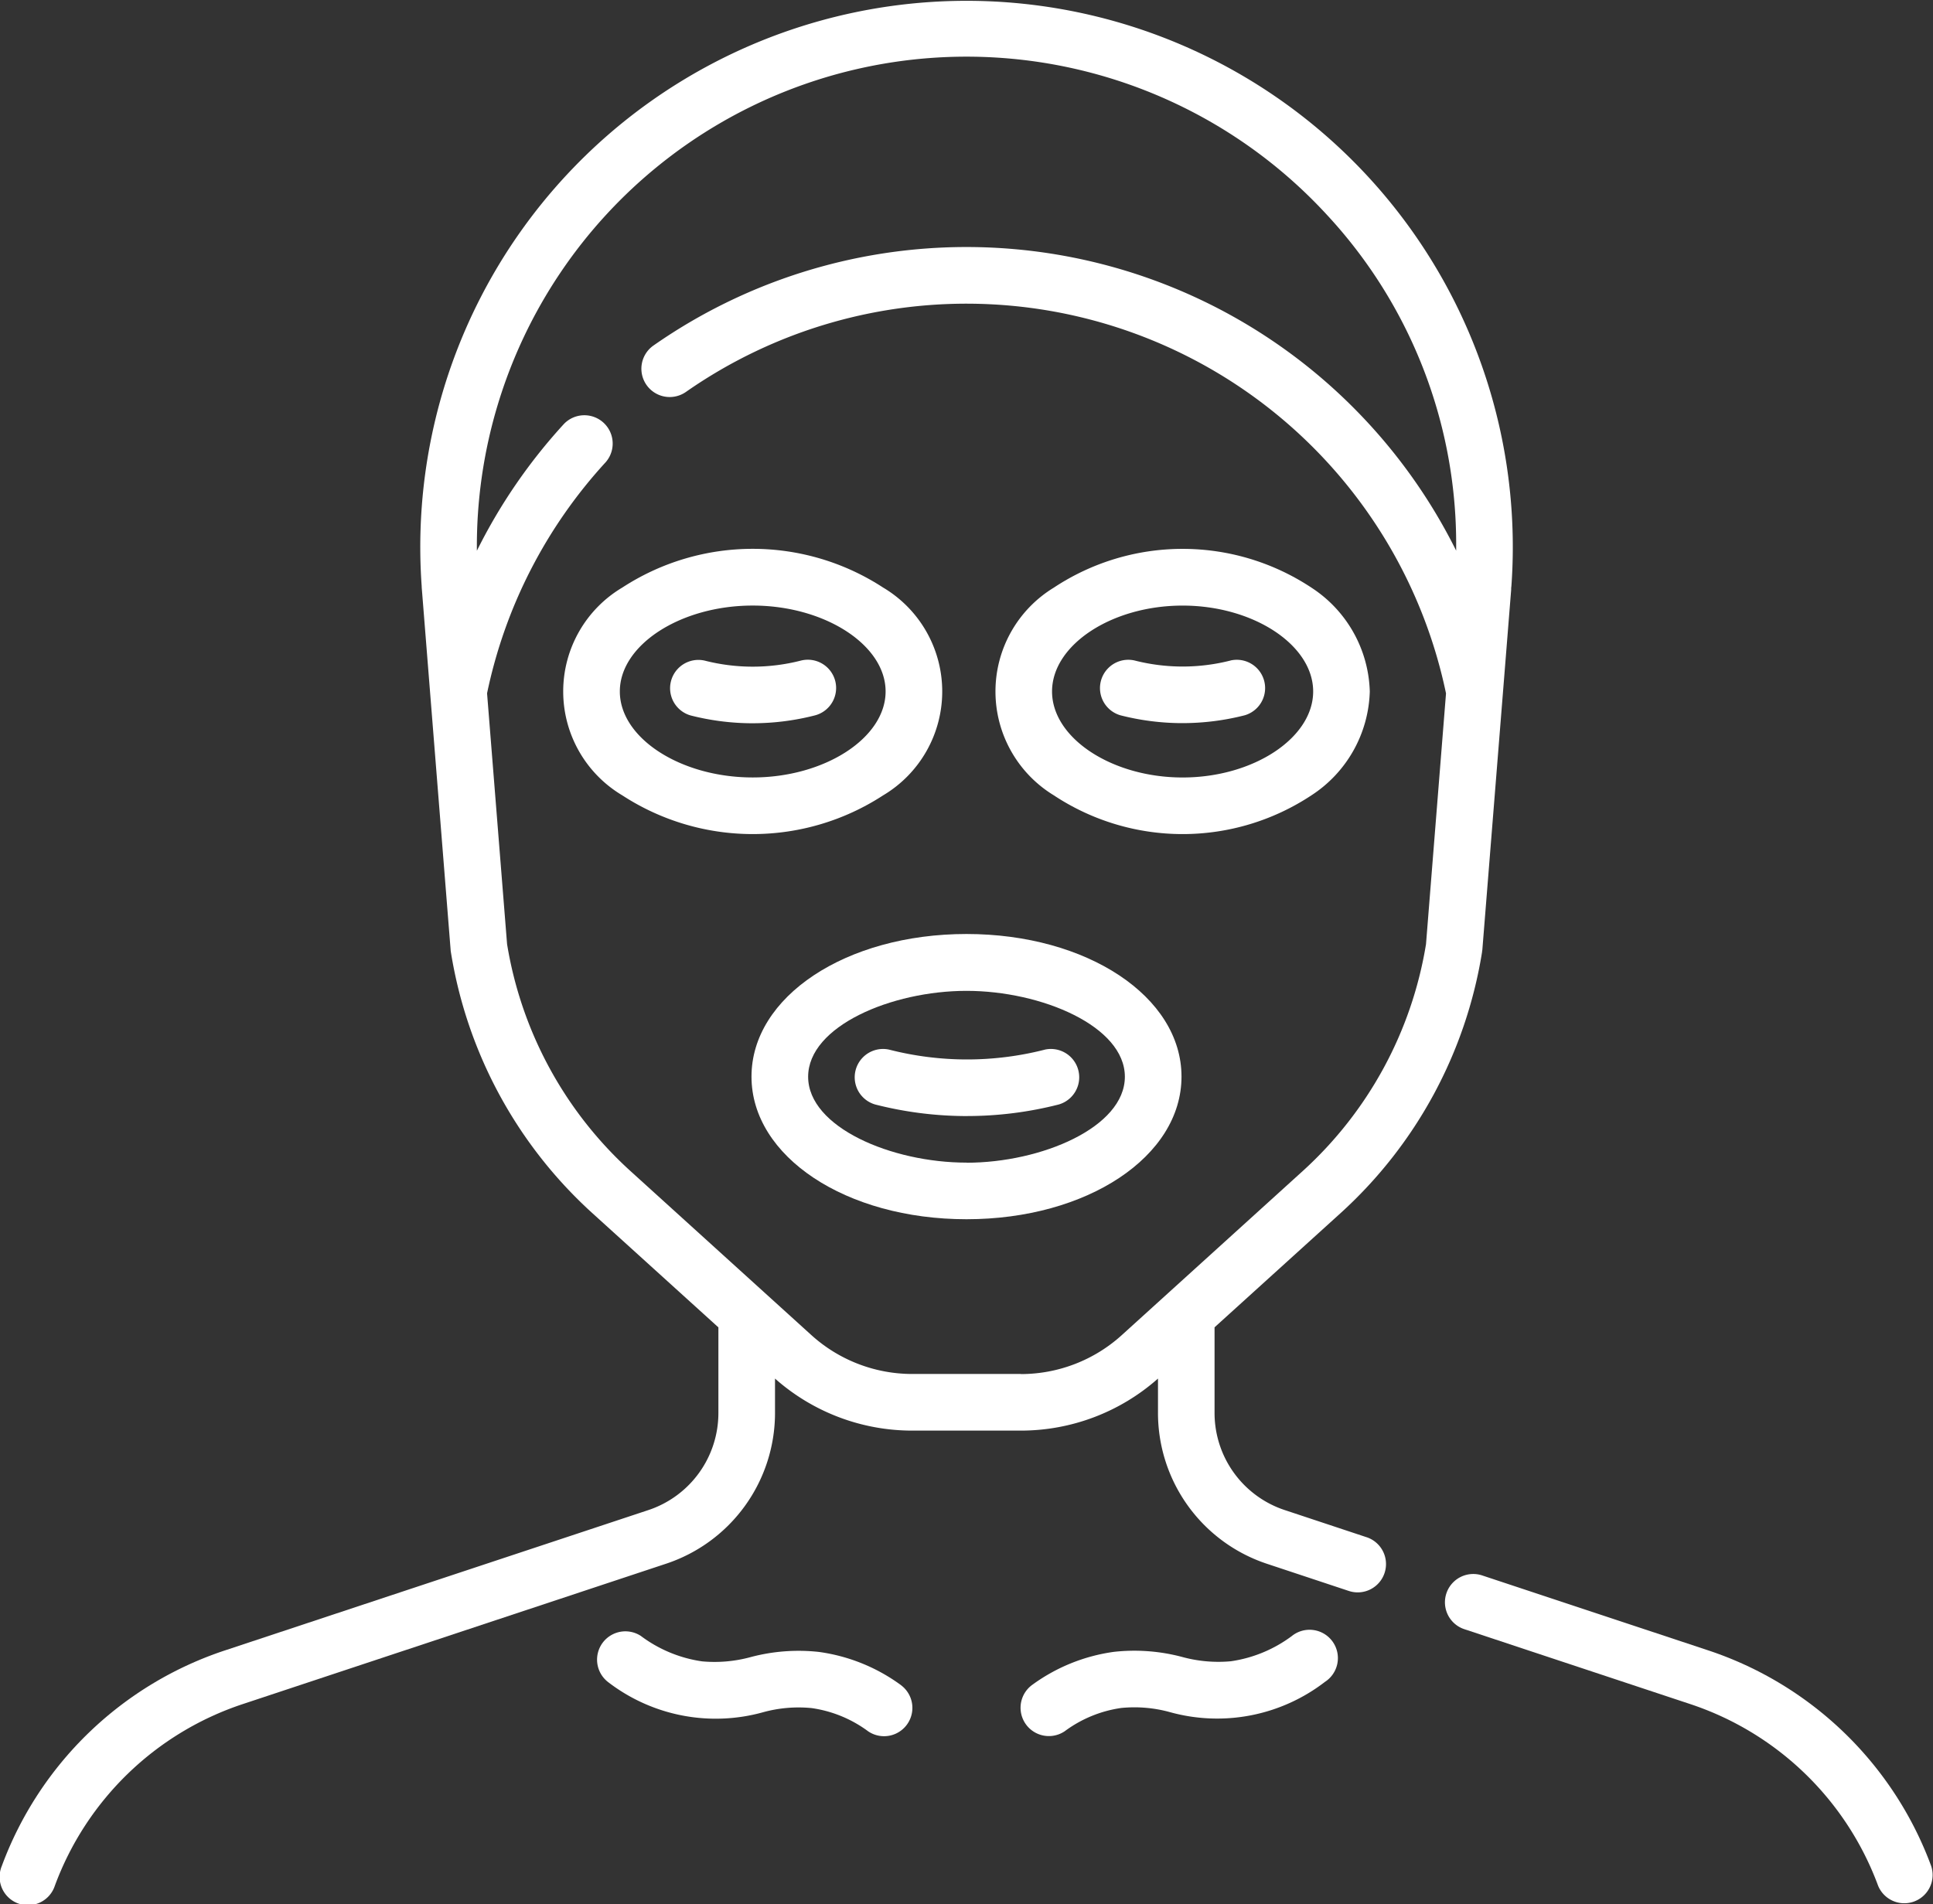
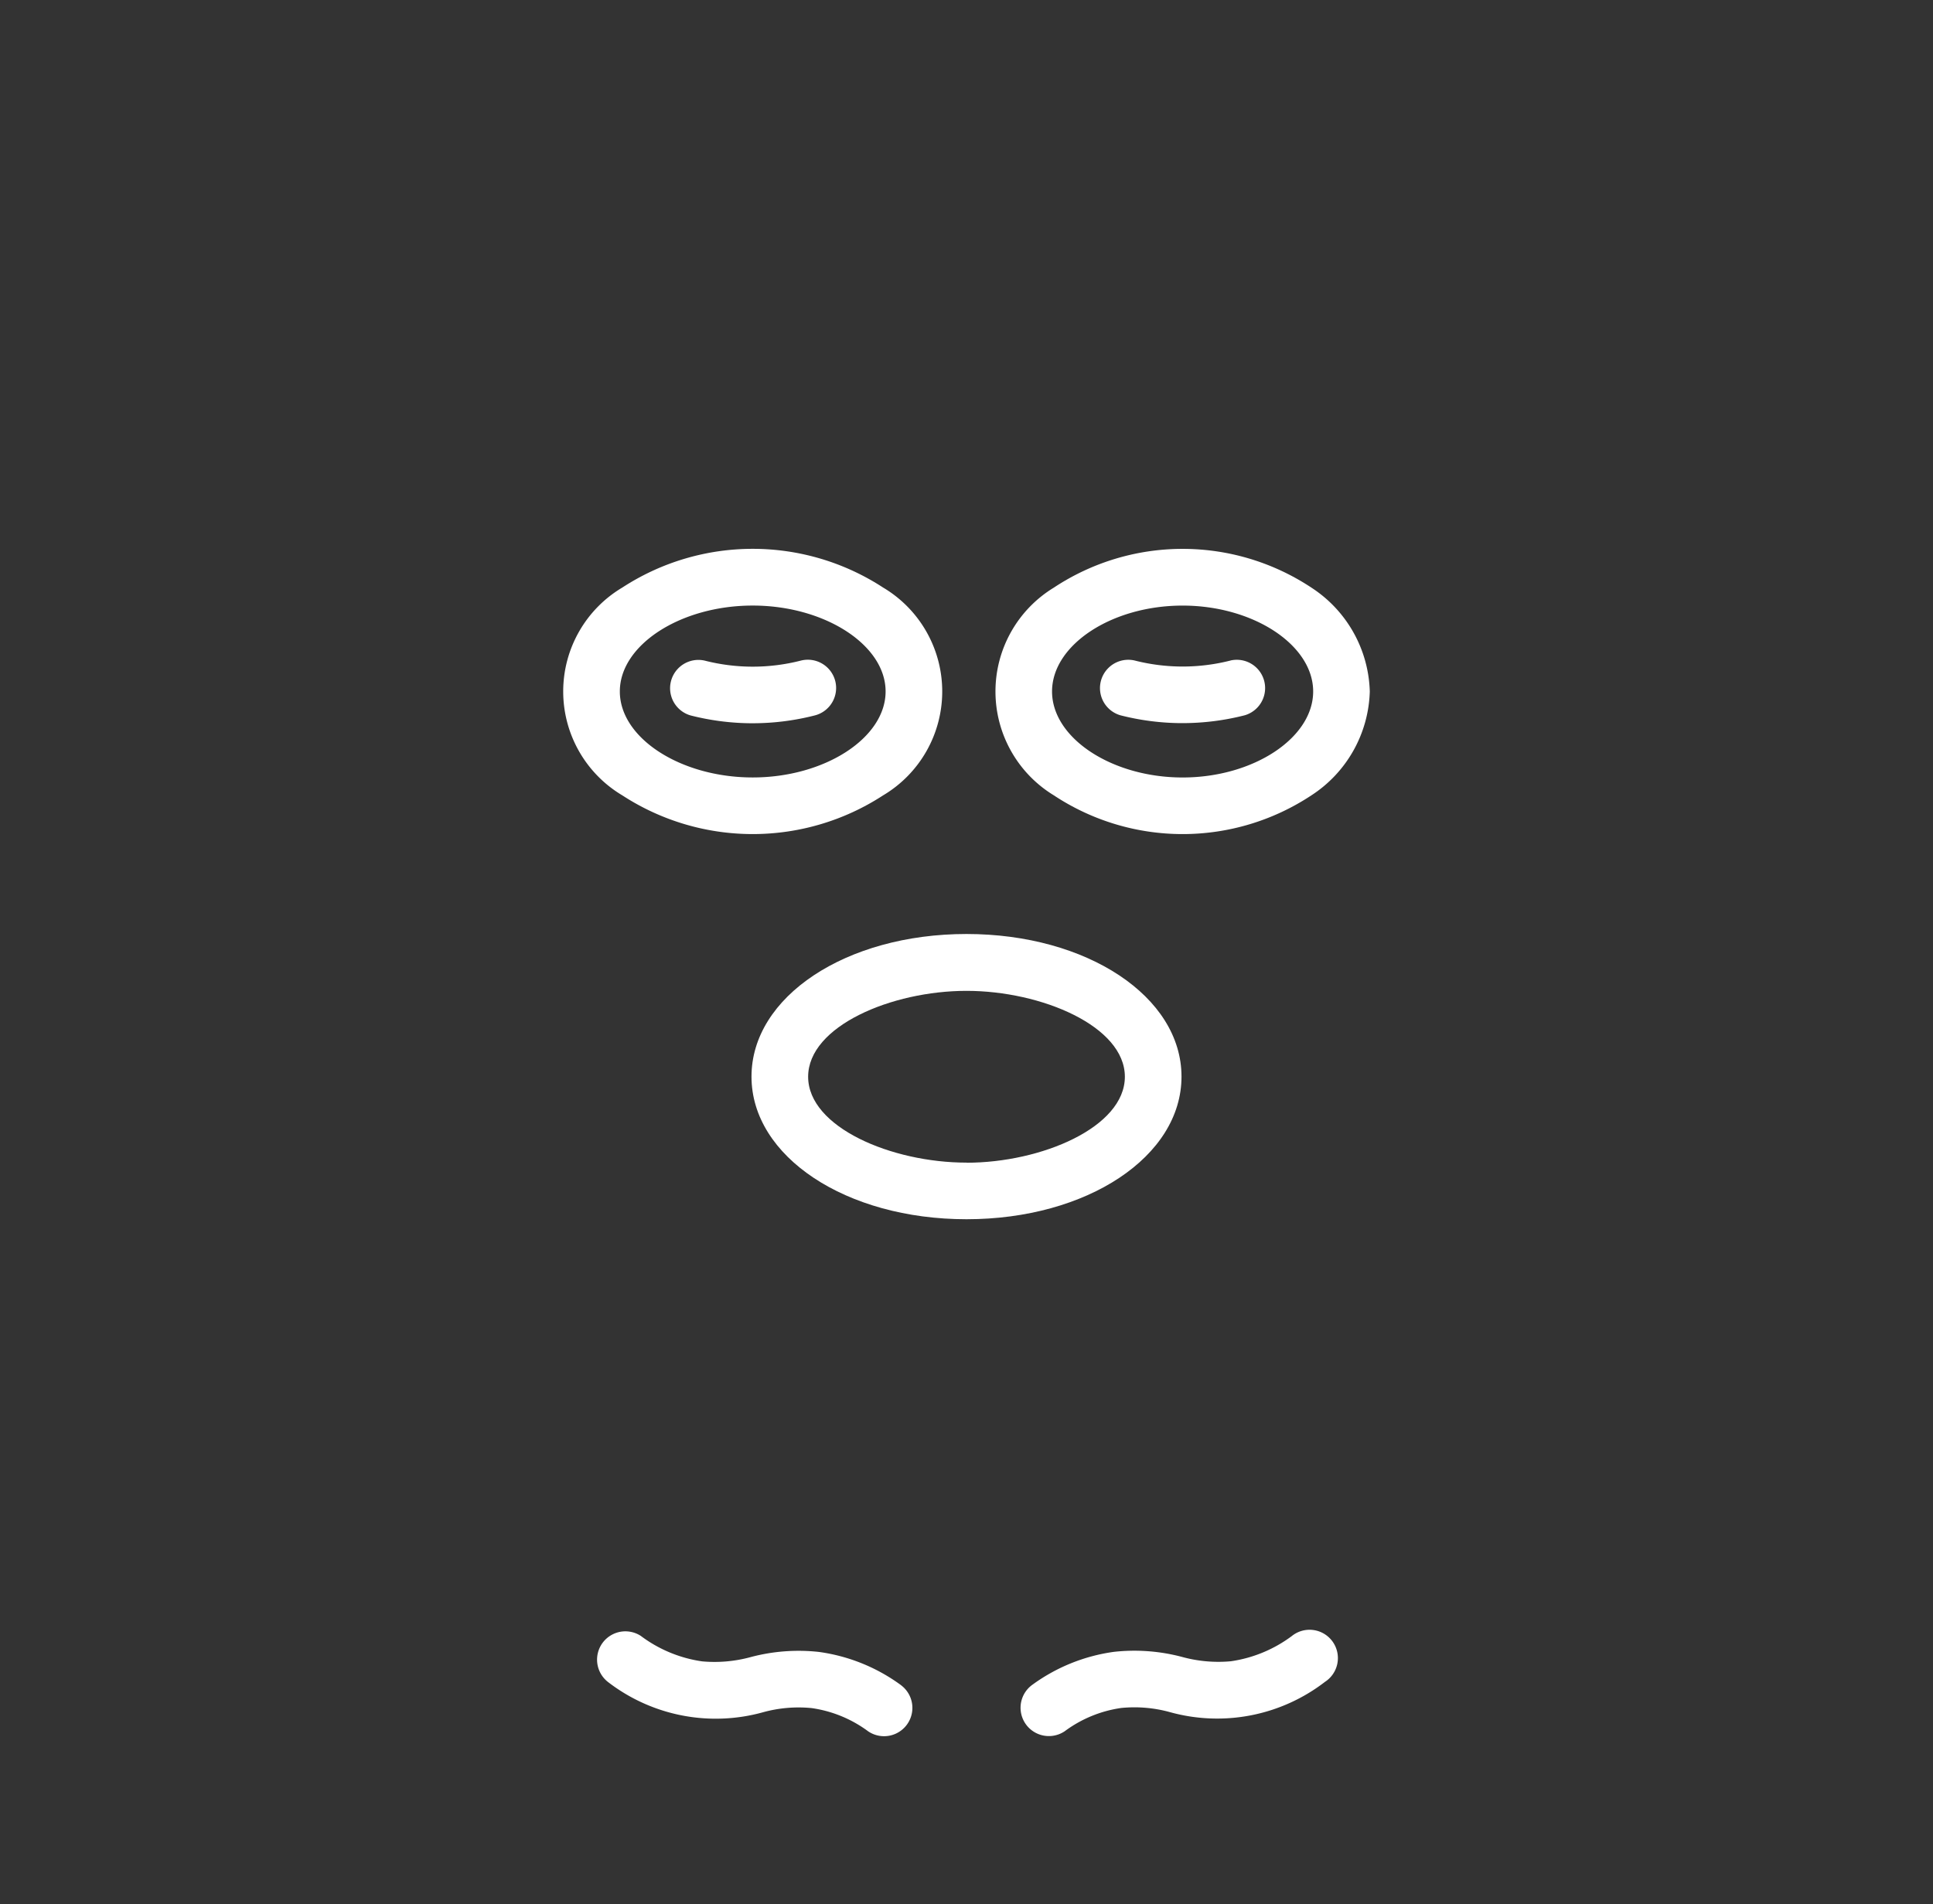
<svg xmlns="http://www.w3.org/2000/svg" id="ikon4" width="76.508" height="75.386" viewBox="0 0 76.508 75.386">
  <rect x="0" y="0" width="76.508" height="75.386" fill="#333333" stroke="none" />
-   <path id="Path_8" data-name="Path 8" d="M401.882,428.549A14.158,14.158,0,0,0,393.029,420l-8.936-2.963a1.121,1.121,0,0,0-.705,2.128l8.935,2.963a11.929,11.929,0,0,1,7.458,7.2,1.121,1.121,0,0,0,2.1-.781Zm0,0" transform="translate(-325.445 -354.674)" fill="#fff" />
-   <path id="Path_9" data-name="Path 9" d="M54.088,60.855l-3.24-1.075a4.049,4.049,0,0,1-2.776-3.848V52.546l5-4.532A17.743,17.743,0,0,0,58.66,37.688c0-.029.008-.058.011-.087l.9-11.238.241-3.018c0-.043,0-.085.008-.128A21.621,21.621,0,1,0,16.69,23.2c0,.05.005.1.009.148l.242,3.036.895,11.22c0,.029.006.058.01.086a17.746,17.746,0,0,0,5.588,10.326l5,4.532v3.387a4.049,4.049,0,0,1-2.777,3.848L8.923,65.33A14.159,14.159,0,0,0,.07,73.874a1.121,1.121,0,1,0,2.1.781,11.928,11.928,0,0,1,7.458-7.2l16.734-5.55a6.291,6.291,0,0,0,4.313-5.975V54.575a8.185,8.185,0,0,0,5.433,2.06H40.4a8.186,8.186,0,0,0,5.433-2.06v1.357a6.291,6.291,0,0,0,4.312,5.975l3.239,1.075a1.12,1.12,0,0,0,1.417-.711,1.12,1.12,0,0,0-.711-1.416ZM40.4,54.393H36.109a5.948,5.948,0,0,1-4-1.544l-7.167-6.5a15.493,15.493,0,0,1-4.872-8.974l-.792-9.928A19.367,19.367,0,0,1,23.971,18.3a1.121,1.121,0,0,0-1.652-1.515,21.711,21.711,0,0,0-3.444,5.018A19.38,19.38,0,0,1,52.491,8.474a19.151,19.151,0,0,1,5.144,12.984q0,.159,0,.319c0,.007,0,.015,0,.022a21.7,21.7,0,0,0-4.056-5.65,21.626,21.626,0,0,0-27.724-2.464,1.121,1.121,0,0,0,1.288,1.835,19.39,19.39,0,0,1,30.09,11.931l-.792,9.928a15.5,15.5,0,0,1-4.872,8.974l-7.167,6.5a5.949,5.949,0,0,1-4,1.544Zm0,0" transform="translate(0 0)" fill="#fff" />
  <path id="Path_10" data-name="Path 10" d="M161.843,155.163a4.786,4.786,0,0,0,0-8.229,9.454,9.454,0,0,0-10.319,0,4.786,4.786,0,0,0,0,8.229,9.457,9.457,0,0,0,10.319,0Zm-10.419-4.115c0-1.845,2.409-3.4,5.259-3.4s5.26,1.56,5.26,3.4-2.409,3.405-5.26,3.405S151.424,152.895,151.424,151.049Zm0,0" transform="translate(-126.891 -123.675)" fill="#fff" />
  <path id="Path_11" data-name="Path 11" d="M207.561,247.445c-4.772,0-8.51,2.48-8.51,5.646s3.738,5.646,8.51,5.646,8.51-2.48,8.51-5.646S212.333,247.445,207.561,247.445Zm0,9.051c-2.965,0-6.268-1.4-6.268-3.4s3.3-3.4,6.268-3.4,6.268,1.4,6.268,3.4S210.526,256.5,207.561,256.5Zm0,0" transform="translate(-169.307 -210.47)" fill="#fff" />
  <path id="Path_12" data-name="Path 12" d="M278.477,151.049a5.069,5.069,0,0,0-2.308-4.109,9.233,9.233,0,0,0-10.2,0,4.813,4.813,0,0,0,0,8.219,9.236,9.236,0,0,0,10.2,0A5.069,5.069,0,0,0,278.477,151.049Zm-7.409,3.405c-2.8,0-5.167-1.56-5.167-3.405s2.366-3.4,5.167-3.4,5.168,1.56,5.168,3.4S273.87,154.454,271.068,154.454Zm0,0" transform="translate(-224.261 -123.675)" fill="#fff" />
-   <path id="Path_13" data-name="Path 13" d="M233.735,277.9a12.408,12.408,0,0,1-6.155,0,1.121,1.121,0,0,0-.556,2.171,14.648,14.648,0,0,0,3.477.457h.156a14.65,14.65,0,0,0,3.633-.458,1.121,1.121,0,0,0-.555-2.171Zm0,0" transform="translate(-192.383 -236.346)" fill="#fff" />
  <path id="Path_14" data-name="Path 14" d="M183.851,175.612a1.121,1.121,0,0,0-1.363-.808,7.671,7.671,0,0,1-3.806,0,1.121,1.121,0,0,0-.556,2.171,9.933,9.933,0,0,0,2.352.309h.105a9.906,9.906,0,0,0,2.459-.31A1.121,1.121,0,0,0,183.851,175.612Zm0,0" transform="translate(-150.792 -148.652)" fill="#fff" />
  <path id="Path_15" data-name="Path 15" d="M296.352,174.8a7.671,7.671,0,0,1-3.806,0,1.121,1.121,0,0,0-.556,2.171,9.936,9.936,0,0,0,2.352.309h.105a9.937,9.937,0,0,0,2.459-.31,1.121,1.121,0,0,0-.555-2.171Zm0,0" transform="translate(-247.641 -148.653)" fill="#fff" />
-   <path id="Path_16" data-name="Path 16" d="M169.969,434.143a7.126,7.126,0,0,0-3.248-1.32,7.365,7.365,0,0,0-2.7.2,5.423,5.423,0,0,1-1.934.172,5.3,5.3,0,0,1-2.425-1.008,1.121,1.121,0,0,0-1.3,1.824,6.989,6.989,0,0,0,6.134,1.2,5.278,5.278,0,0,1,1.936-.165,4.918,4.918,0,0,1,2.231.92,1.121,1.121,0,0,0,1.305-1.822Zm0,0" transform="translate(-134.299 -367.425)" fill="#fff" />
+   <path id="Path_16" data-name="Path 16" d="M169.969,434.143a7.126,7.126,0,0,0-3.248-1.32,7.365,7.365,0,0,0-2.7.2,5.423,5.423,0,0,1-1.934.172,5.3,5.3,0,0,1-2.425-1.008,1.121,1.121,0,0,0-1.3,1.824,6.989,6.989,0,0,0,6.134,1.2,5.278,5.278,0,0,1,1.936-.165,4.918,4.918,0,0,1,2.231.92,1.121,1.121,0,0,0,1.305-1.822m0,0" transform="translate(-134.299 -367.425)" fill="#fff" />
  <path id="Path_17" data-name="Path 17" d="M280.934,432.183a5.3,5.3,0,0,1-2.424,1.008,5.422,5.422,0,0,1-1.935-.172,7.366,7.366,0,0,0-2.7-.2,7.123,7.123,0,0,0-3.247,1.32,1.121,1.121,0,0,0,1.305,1.822,4.908,4.908,0,0,1,2.231-.92,5.281,5.281,0,0,1,1.936.165,6.989,6.989,0,0,0,6.134-1.2,1.121,1.121,0,1,0-1.3-1.824Zm0,0" transform="translate(-229.791 -367.425)" fill="#fff" />
</svg>